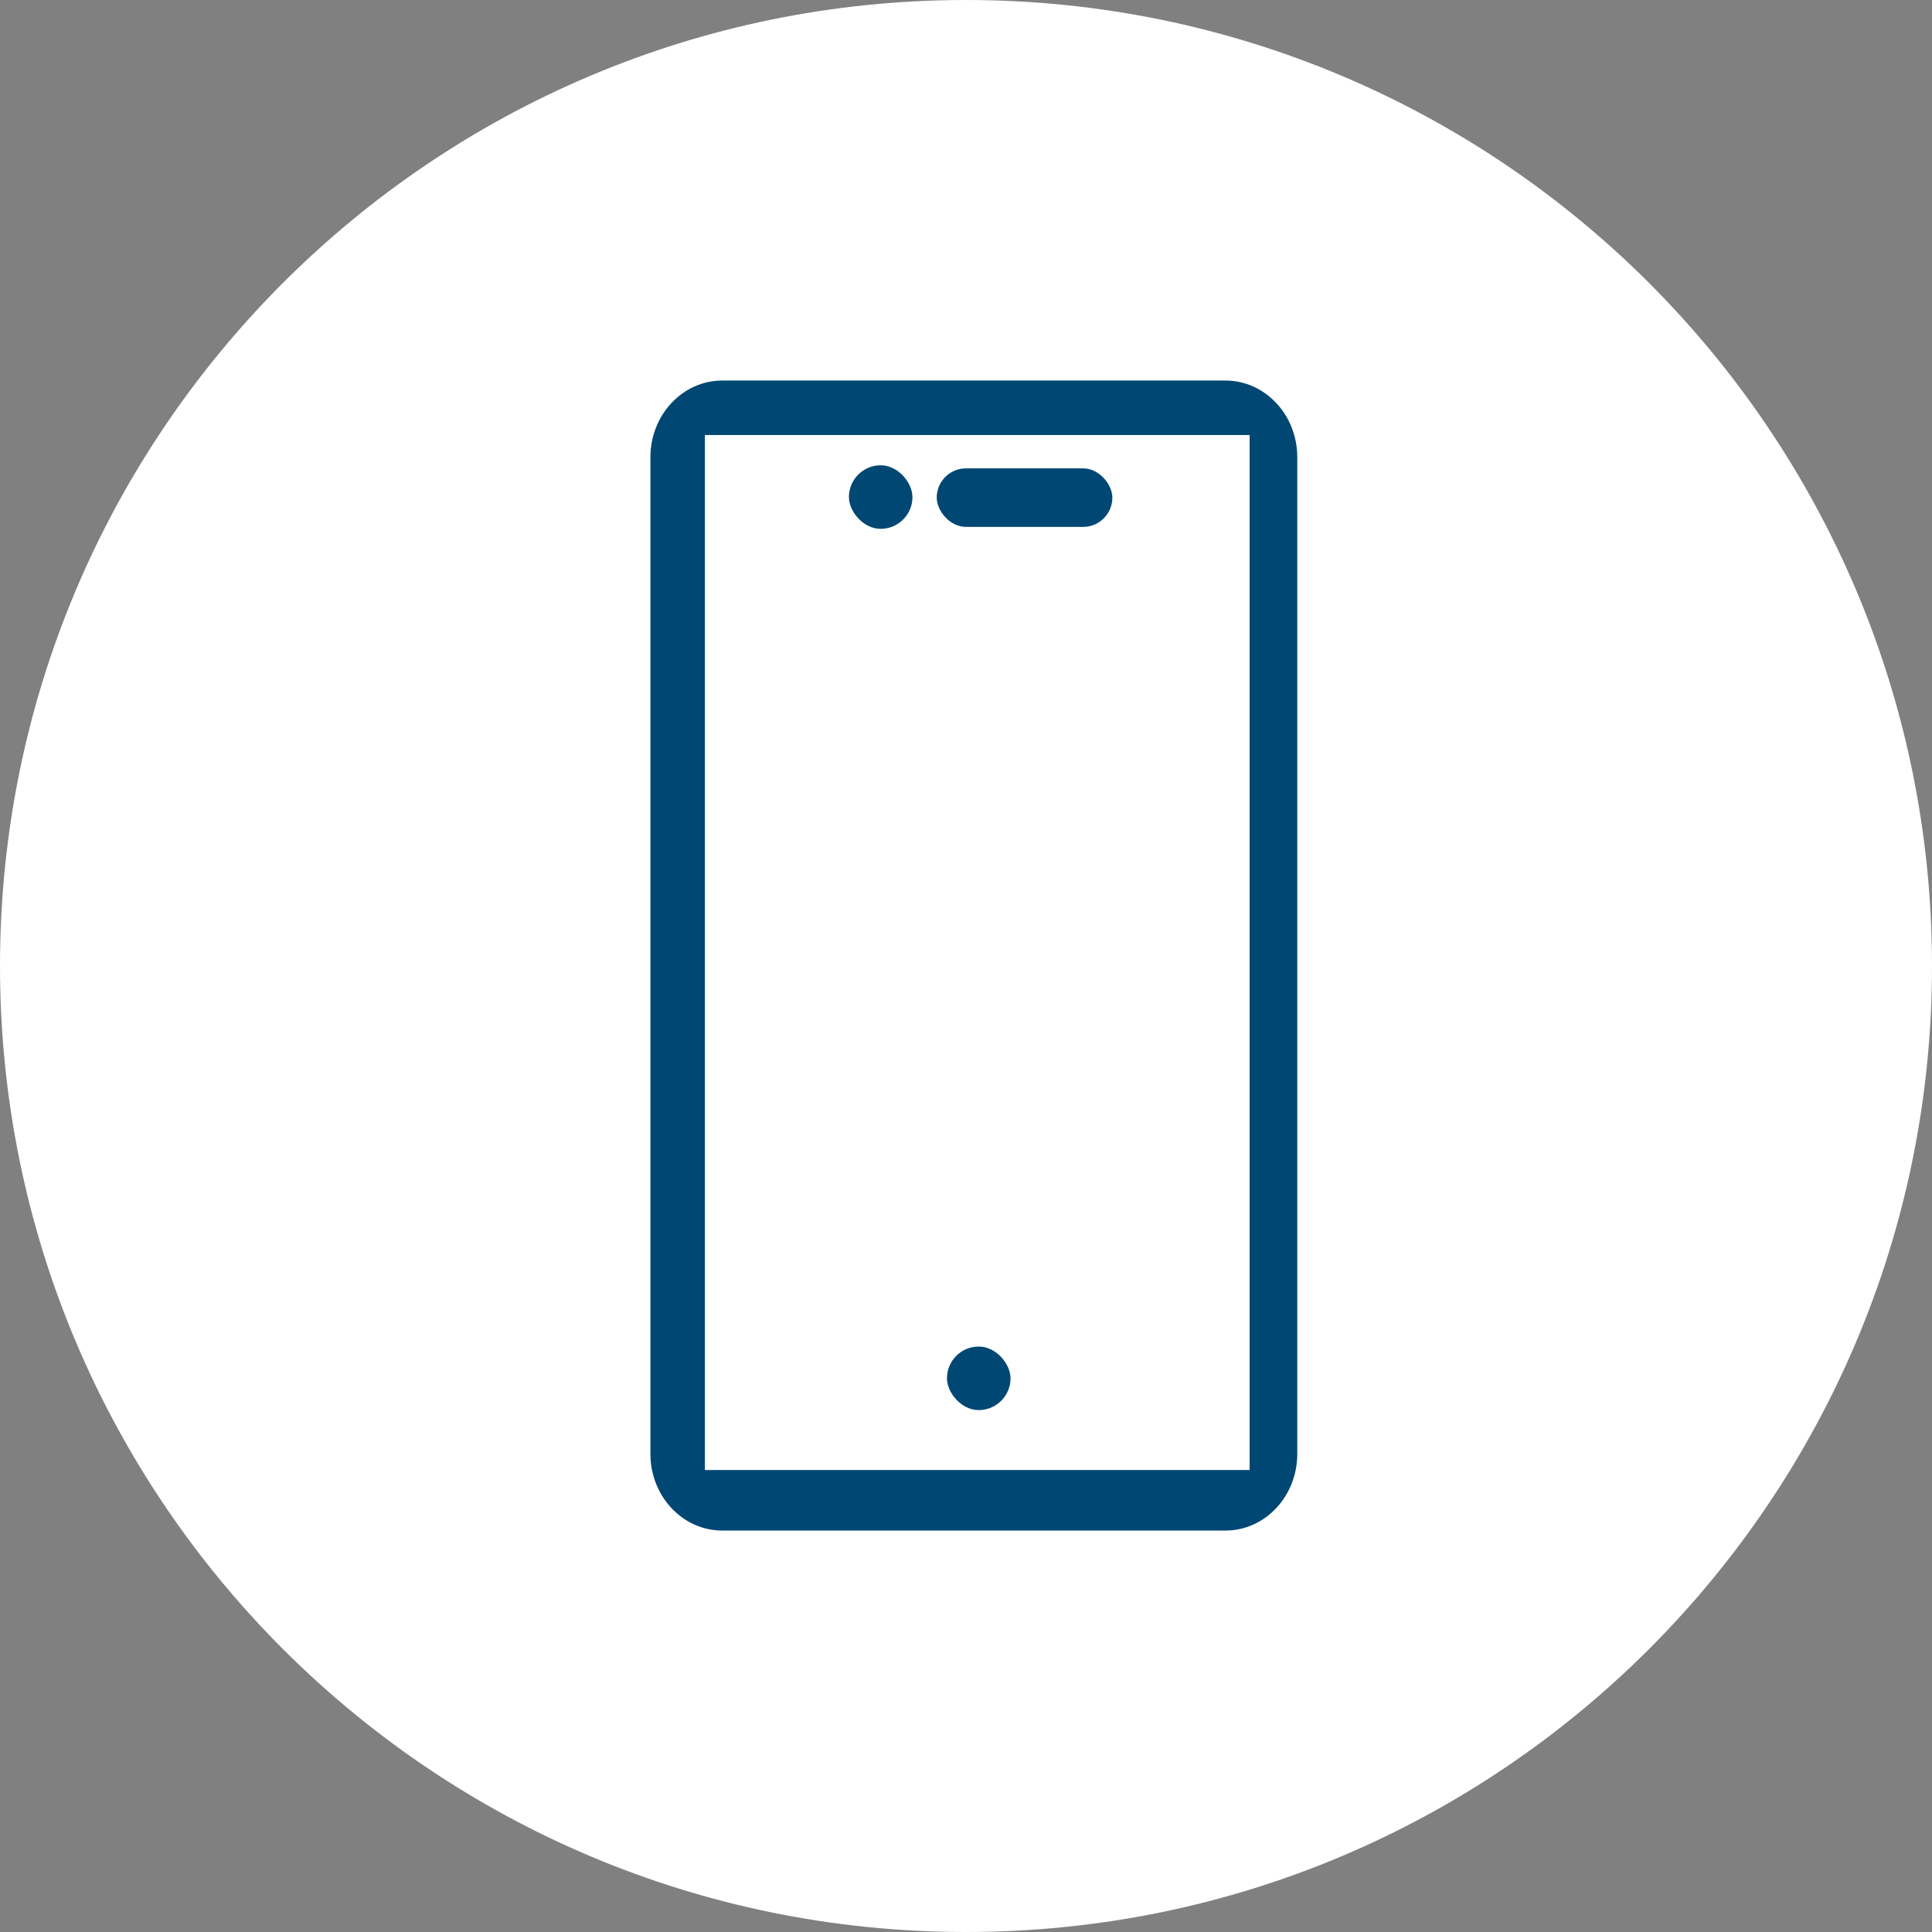
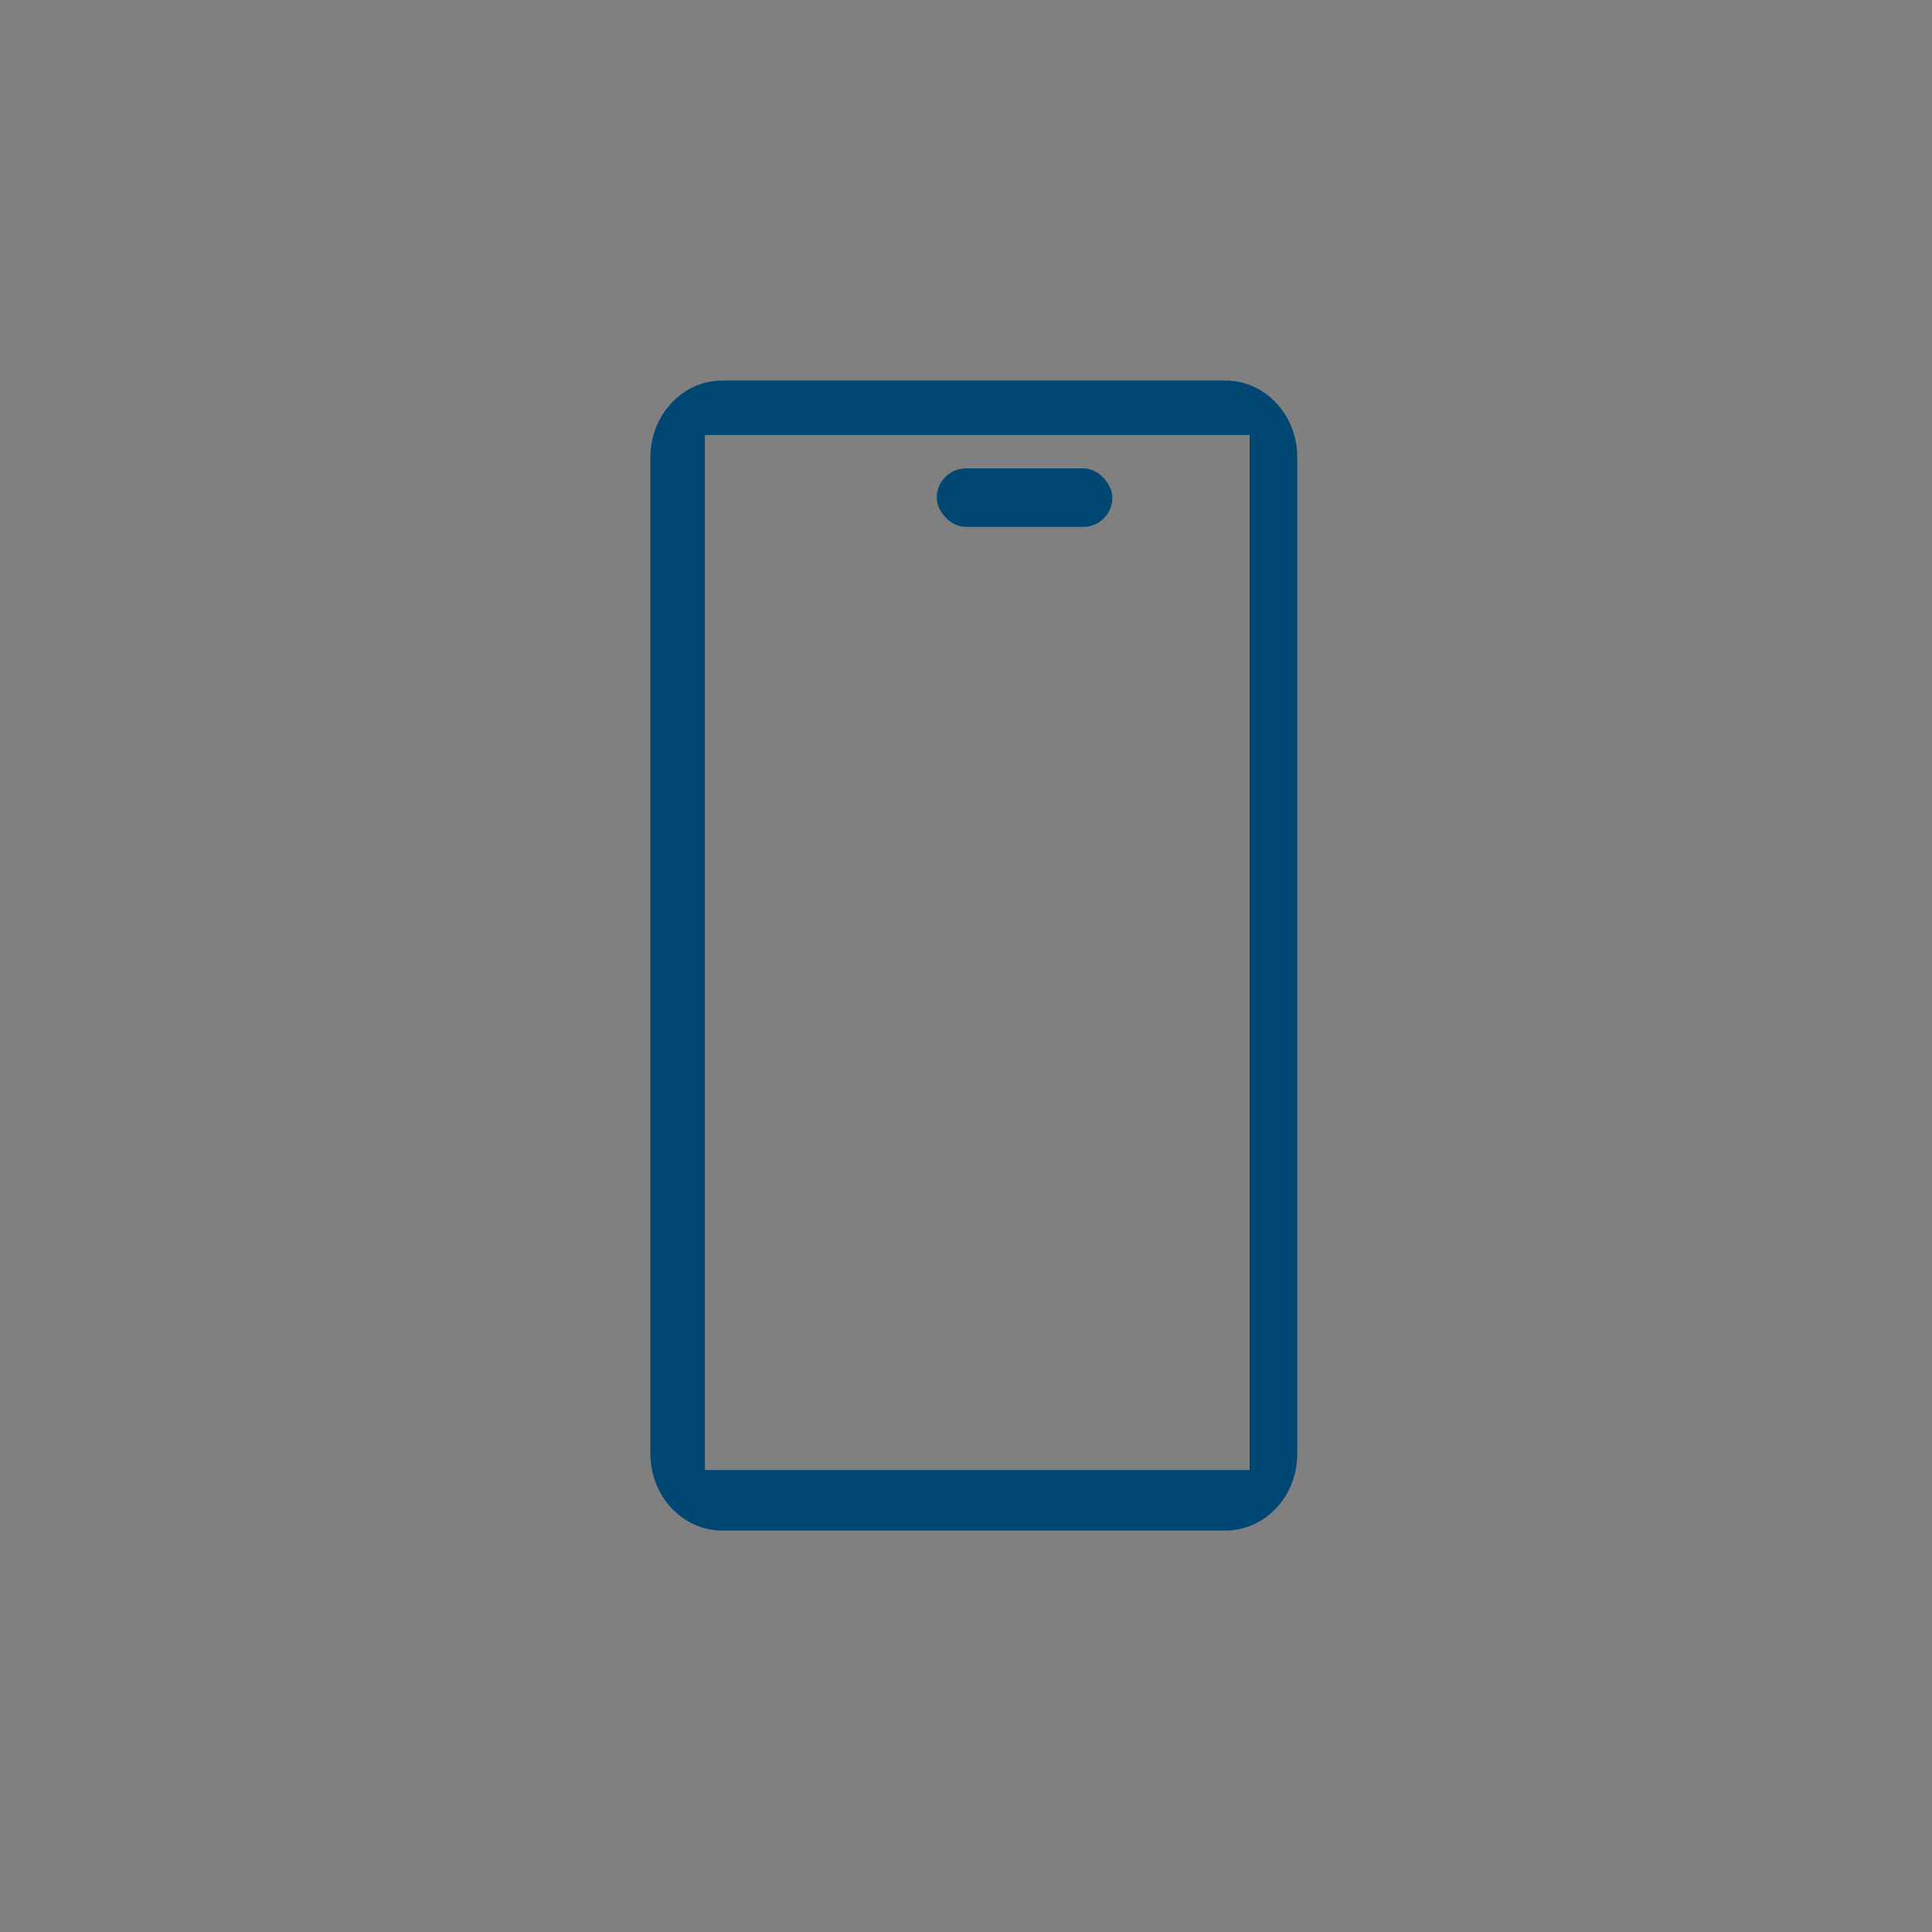
<svg xmlns="http://www.w3.org/2000/svg" width="66" height="66" viewBox="0 0 66 66" fill="none">
  <rect x="0" y="0" width="66" height="66" fill="#808080" stroke="none" />
-   <path fill-rule="evenodd" clip-rule="evenodd" d="M33 66C51.225 66 66 51.225 66 33C66 14.775 51.225 0 33 0C14.775 0 0 14.775 0 33C0 51.225 14.775 66 33 66Z" fill="white" />
-   <path fill-rule="evenodd" clip-rule="evenodd" d="M24.674 13H41.862C43.218 13 44.317 14.173 44.317 15.62V49.666C44.317 51.113 43.218 52.286 41.862 52.286H24.674C23.318 52.286 22.219 51.113 22.219 49.666V15.62C22.219 14.173 23.318 13 24.674 13ZM24.08 14.861H42.689V50.218H24.08V14.861Z" fill="#004773" />
-   <rect x="29" y="15.895" width="2.171" height="2.171" rx="1.086" fill="#004773" />
+   <path fill-rule="evenodd" clip-rule="evenodd" d="M24.674 13H41.862C43.218 13 44.317 14.173 44.317 15.62V49.666C44.317 51.113 43.218 52.286 41.862 52.286H24.674C23.318 52.286 22.219 51.113 22.219 49.666V15.62C22.219 14.173 23.318 13 24.674 13M24.08 14.861H42.689V50.218H24.08V14.861Z" fill="#004773" />
  <rect x="32" y="16" width="6" height="2" rx="1" fill="#004773" />
-   <rect x="32.35" y="46" width="2.171" height="2.171" rx="1.086" fill="#004773" />
</svg>